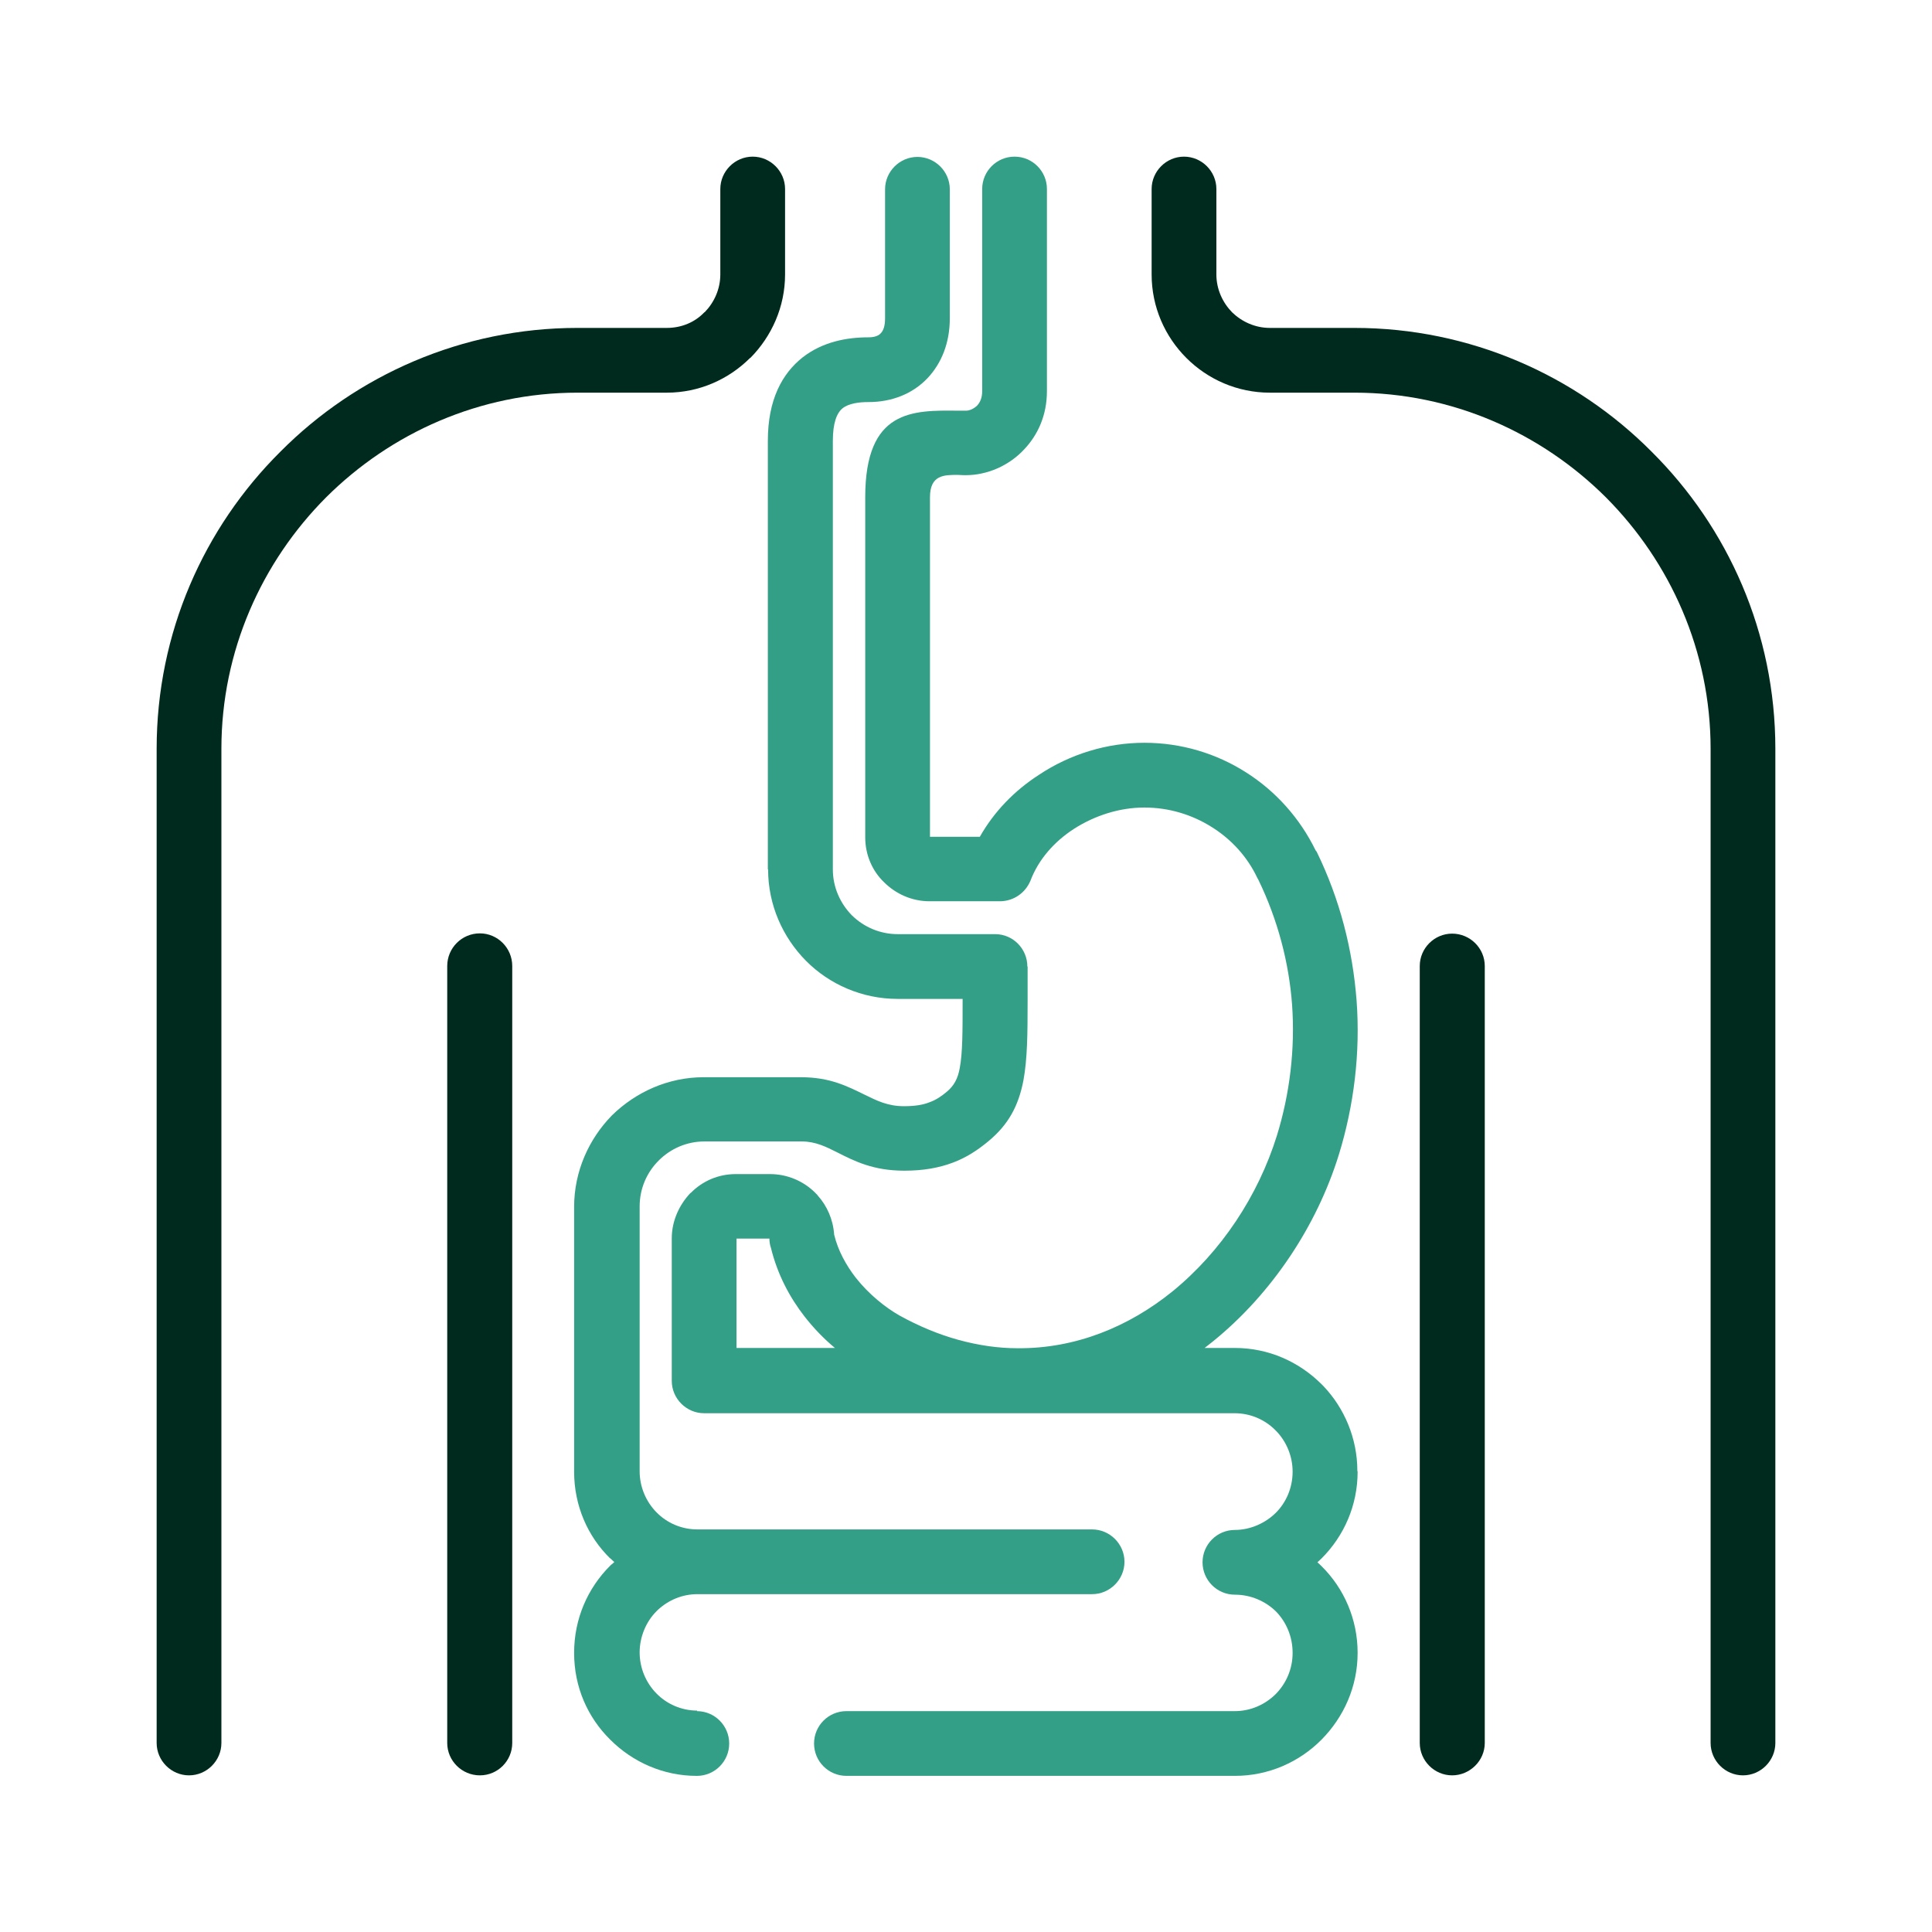
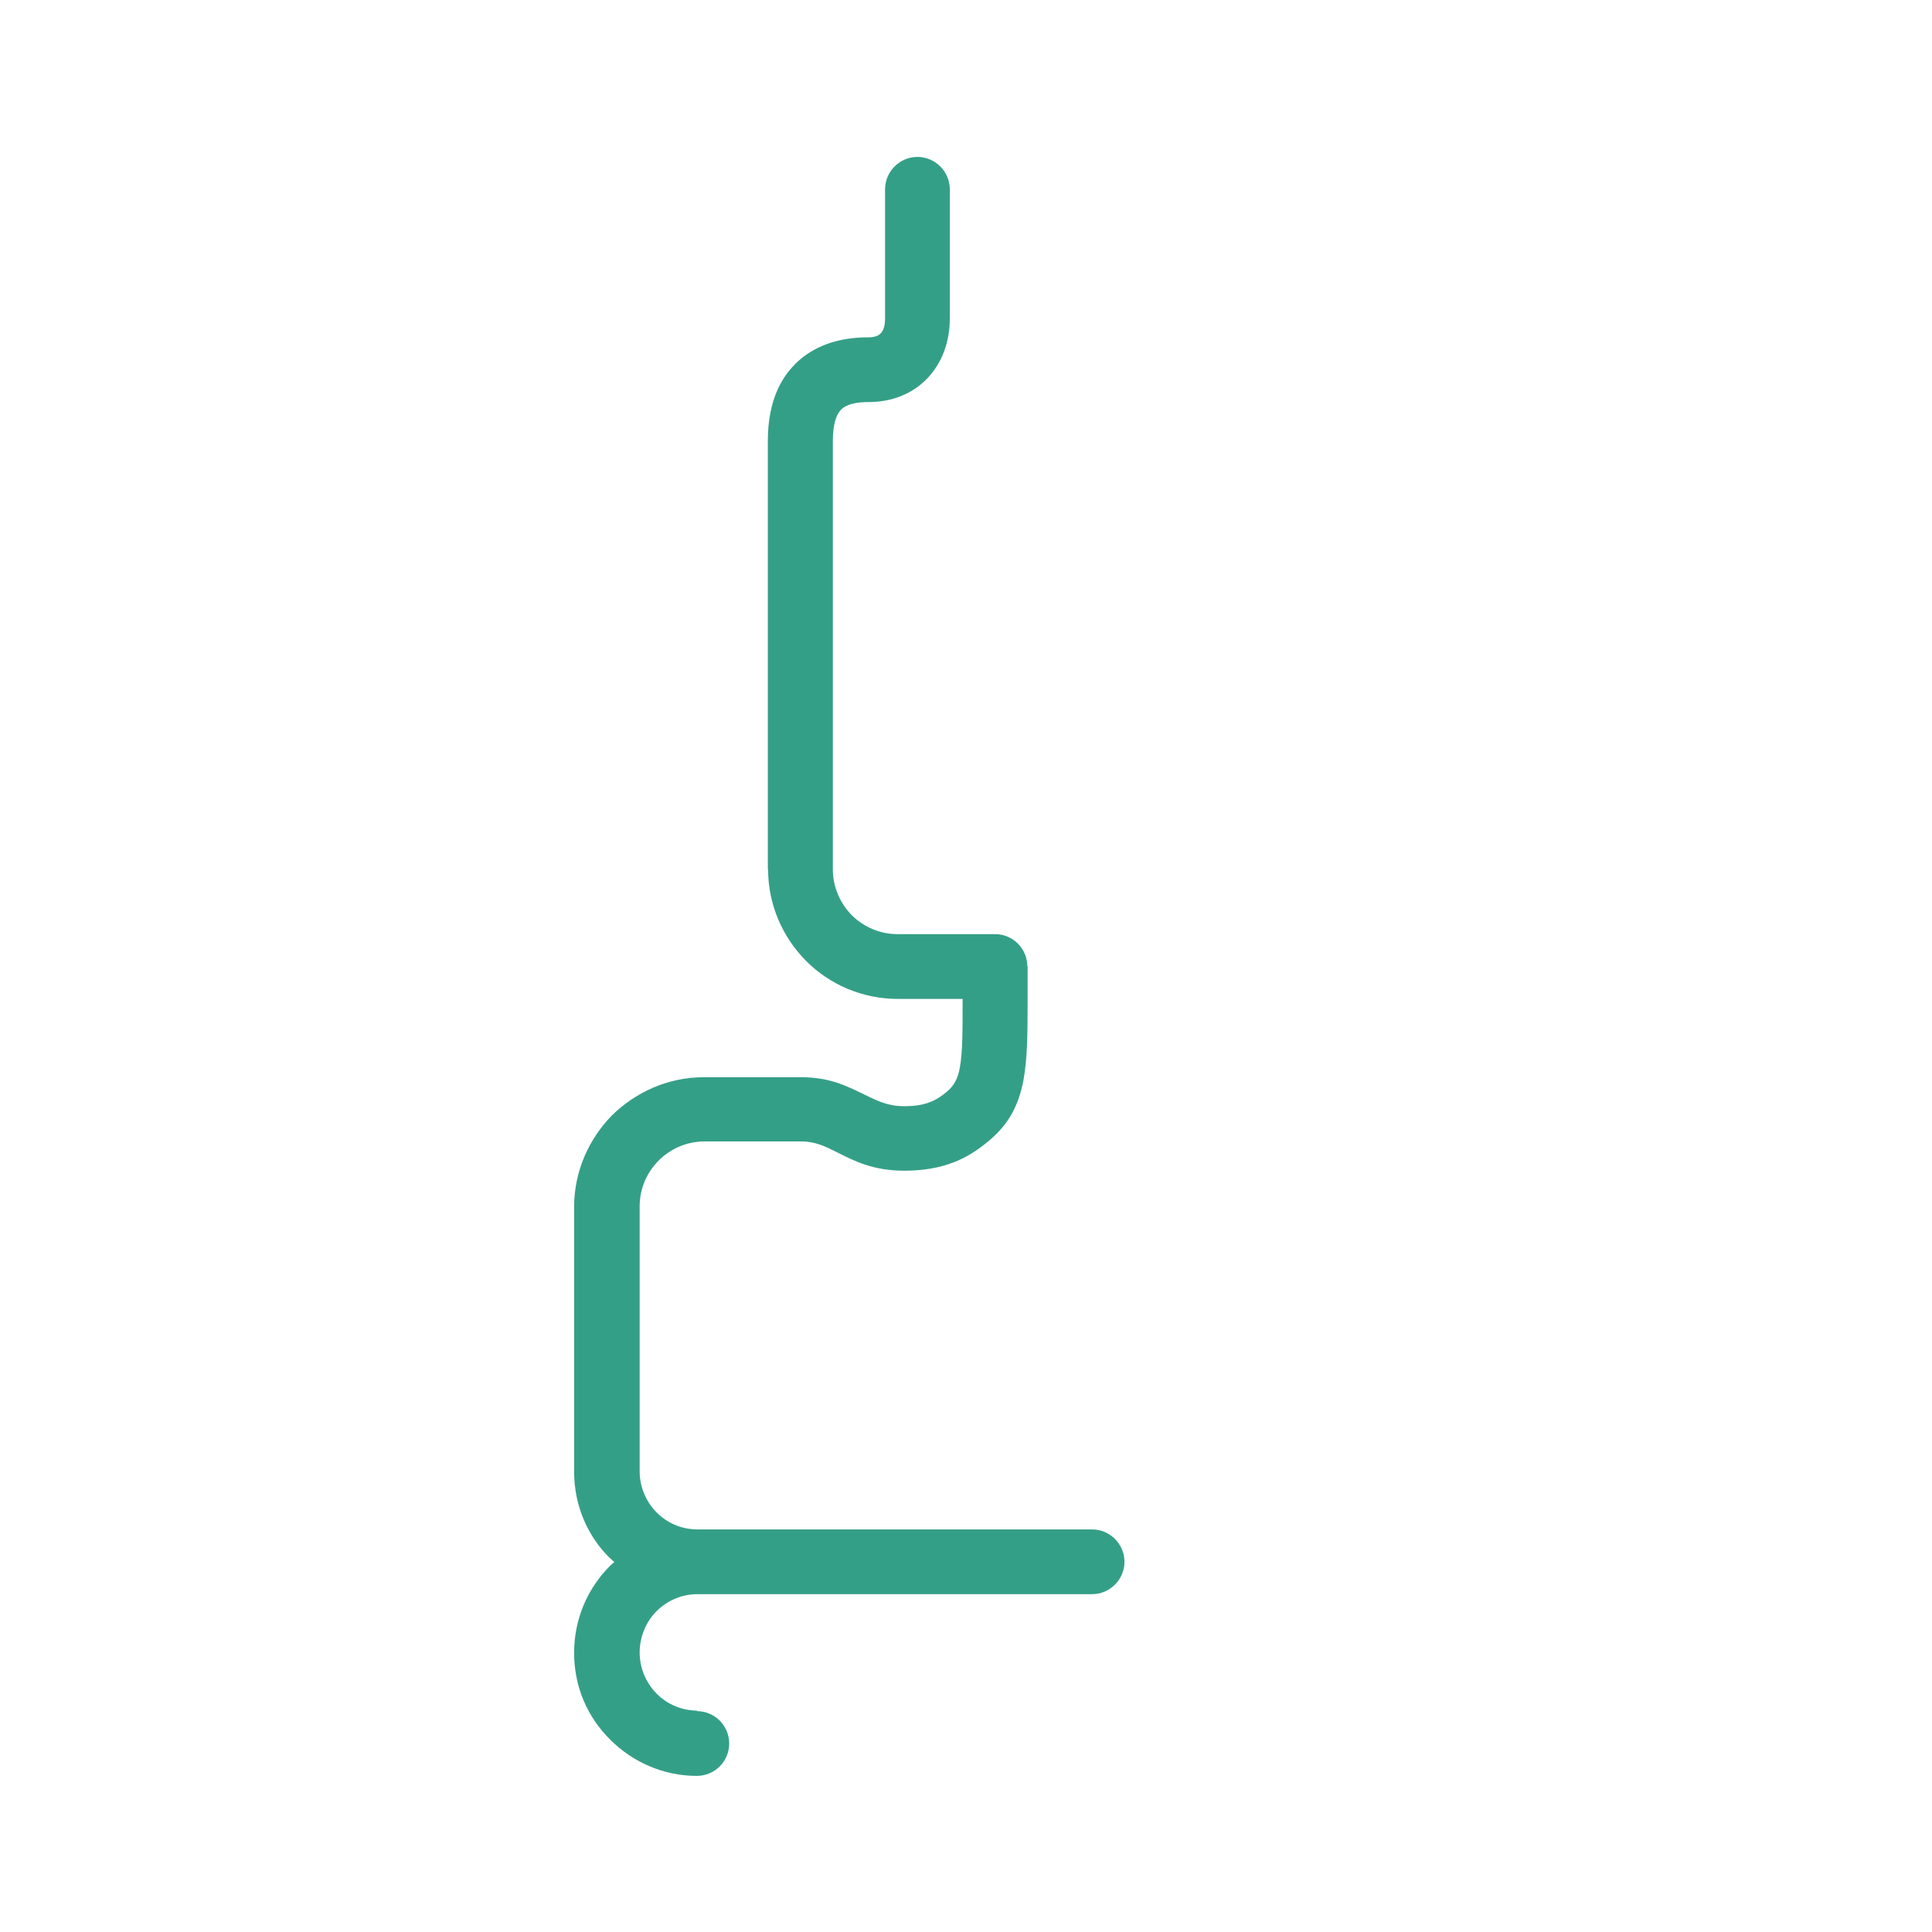
<svg xmlns="http://www.w3.org/2000/svg" viewBox="0 0 74 74" width="74" height="74">
  <defs>
    <style>.c{fill:none;}.d{fill:#349f87;}.e{clip-path:url(#b);}.f{fill:#002a1d;}</style>
    <clipPath>
-       <rect class="c" x="6" y="6" width="62" height="62" />
-     </clipPath>
+       </clipPath>
  </defs>
  <g class="e">
-     <path class="f" d="M22.12,15.04c-3.74,0-7.15,1.54-9.63,4.01-2.47,2.48-4.01,5.89-4.01,9.63v38.08c0,.68-.56,1.24-1.24,1.24s-1.24-.56-1.24-1.24V28.68c0-4.44,1.81-8.47,4.74-11.38,2.91-2.93,6.96-4.74,11.38-4.74h3.42c.57,0,1.08-.22,1.44-.6h.01c.36-.37.6-.88.6-1.45v-3.27c0-.68.56-1.24,1.24-1.24s1.24.56,1.24,1.24v3.27c0,1.24-.51,2.37-1.33,3.2h-.01c-.82.82-1.95,1.33-3.19,1.33h-3.42ZM63.26,17.3c-2.91-2.93-6.96-4.74-11.38-4.74h-3.24c-.57,0-1.08-.24-1.45-.6-.36-.37-.6-.88-.6-1.45v-3.27c0-.68-.56-1.24-1.24-1.24s-1.24.56-1.24,1.24v3.27c0,1.25.51,2.38,1.33,3.2.82.82,1.95,1.33,3.2,1.33h3.24c3.74,0,7.15,1.54,9.63,4.01,2.47,2.48,4.01,5.89,4.01,9.63v38.08c0,.68.56,1.24,1.24,1.24s1.24-.56,1.24-1.24V28.68c0-4.44-1.81-8.47-4.74-11.38ZM55.62,35.76c-.68,0-1.24.56-1.24,1.24v29.76c0,.68.56,1.24,1.24,1.24s1.25-.56,1.25-1.24v-29.76c0-.68-.56-1.24-1.25-1.24ZM18.38,35.75c-.69,0-1.25.56-1.25,1.25v29.76c0,.68.56,1.24,1.25,1.24s1.24-.56,1.24-1.24v-29.76c0-.69-.56-1.25-1.24-1.25Z" />
-     <path class="d" d="M51.99,56.34c0-1.25-.5-2.41-1.3-3.25l-.07-.07c-.86-.86-2.03-1.39-3.32-1.39h-1.16c.11-.09.22-.17.33-.26,2.24-1.82,3.96-4.4,4.81-7.14.58-1.88.83-3.91.68-5.91-.15-1.95-.64-3.88-1.53-5.7l-.04-.05c-.6-1.23-1.53-2.27-2.67-2.99-1.13-.72-2.47-1.13-3.89-1.13s-2.84.43-4.04,1.23c-.93.6-1.71,1.4-2.26,2.37h-1.91v-13c0-.87.55-.86,1.07-.86.27.01.11.01.31.01.79,0,1.64-.35,2.23-.99.52-.55.87-1.3.87-2.23v-7.74c0-.68-.55-1.24-1.24-1.24s-1.24.56-1.24,1.24v7.74c0,.24-.07.42-.19.55-.12.12-.29.2-.43.2h-.29c-1.76-.02-3.57-.05-3.57,3.32v13.02c0,.67.27,1.29.72,1.72.45.45,1.07.73,1.74.73h2.72c.5-.01.95-.31,1.15-.79.31-.82.92-1.5,1.66-1.98.81-.52,1.76-.82,2.7-.82s1.82.27,2.57.74c.76.47,1.38,1.15,1.76,1.96l.04.07c.74,1.53,1.17,3.16,1.29,4.79.12,1.7-.09,3.41-.58,5-.72,2.31-2.13,4.45-4.01,5.98-1.67,1.35-3.71,2.19-5.93,2.17-.74,0-1.49-.11-2.26-.32-.76-.21-1.51-.52-2.27-.94-.52-.3-1.15-.79-1.67-1.45-.36-.47-.67-1.02-.82-1.64-.04-.58-.27-1.1-.63-1.5-.02-.04-.06-.06-.09-.1-.45-.45-1.07-.72-1.74-.72h-1.31c-.67,0-1.28.27-1.72.72h-.01c-.43.45-.72,1.07-.72,1.74v5.46c0,.68.56,1.24,1.24,1.24h20.32c.61,0,1.17.25,1.57.66l.05.05c.37.4.6.94.6,1.53,0,.62-.25,1.18-.64,1.57s-.97.66-1.57.66c-.69,0-1.24.56-1.24,1.24s.55,1.24,1.24,1.24c.61,0,1.17.25,1.57.64.4.41.64.97.64,1.59s-.25,1.17-.64,1.57c-.41.41-.97.66-1.57.66h-14.88c-.68,0-1.24.55-1.24,1.24s.56,1.24,1.24,1.24h14.88c1.29,0,2.47-.53,3.32-1.39s1.38-2.03,1.38-3.32-.52-2.47-1.38-3.32c-.05-.05-.1-.1-.16-.15.05-.05.11-.1.16-.15.86-.86,1.38-2.03,1.38-3.32ZM28.21,51.63v-4.19h1.26c0,.12.02.25.06.36.25,1.02.72,1.9,1.29,2.63.36.46.75.86,1.16,1.2h-3.77Z" />
    <path class="d" d="M26.71,65.52c-.61,0-1.17-.25-1.57-.66-.4-.41-.64-.97-.64-1.57s.25-1.18.64-1.57l.06-.06c.4-.37.93-.6,1.51-.6h15.12c.68,0,1.24-.56,1.24-1.24s-.56-1.24-1.24-1.24h-15.12c-.61,0-1.17-.25-1.57-.66-.4-.41-.64-.97-.64-1.57v-10.14c0-.68.27-1.3.73-1.76.45-.45,1.07-.73,1.75-.73h3.73c.53,0,.94.21,1.34.41.69.35,1.4.71,2.59.71.73,0,1.33-.11,1.86-.31.53-.2.95-.48,1.36-.82.77-.64,1.15-1.35,1.34-2.33.15-.82.16-1.76.16-3.06v-1.3h-.01c0-.68-.55-1.24-1.23-1.24h-3.73s0,0,0,0c-.68,0-1.3-.27-1.76-.72-.45-.46-.73-1.08-.73-1.76v-16.41c0-.69.15-1.07.37-1.25.24-.19.62-.24,1-.24.88,0,1.69-.31,2.27-.93.52-.56.84-1.33.84-2.28v-4.94c0-.68-.56-1.24-1.24-1.24s-1.24.56-1.24,1.24v4.94c0,.29-.06.47-.17.58-.09.1-.26.15-.46.15-.84,0-1.76.17-2.53.77-.78.62-1.33,1.61-1.33,3.2v8.83c0,.05,0,.11,0,.16v7.42h.01c0,1.36.56,2.6,1.45,3.5s2.15,1.46,3.51,1.46h2.49v.06c0,1.18,0,2.02-.11,2.59-.07.4-.22.68-.5.91-.2.17-.41.31-.66.4-.25.1-.56.15-.98.15-.62,0-1.05-.22-1.48-.43-.68-.33-1.34-.68-2.46-.68h-3.73c-1.36,0-2.6.57-3.51,1.46-.89.91-1.45,2.15-1.45,3.51v10.14c0,1.3.52,2.48,1.38,3.32h.01s.1.1.15.14c-.03.03-.06.05-.09.08-.02.01-.05.04-.07.06-.86.86-1.38,2.03-1.38,3.34s.52,2.47,1.38,3.32c.86.86,2.03,1.39,3.32,1.39.69,0,1.24-.56,1.24-1.24s-.55-1.24-1.24-1.24Z" />
  </g>
</svg>